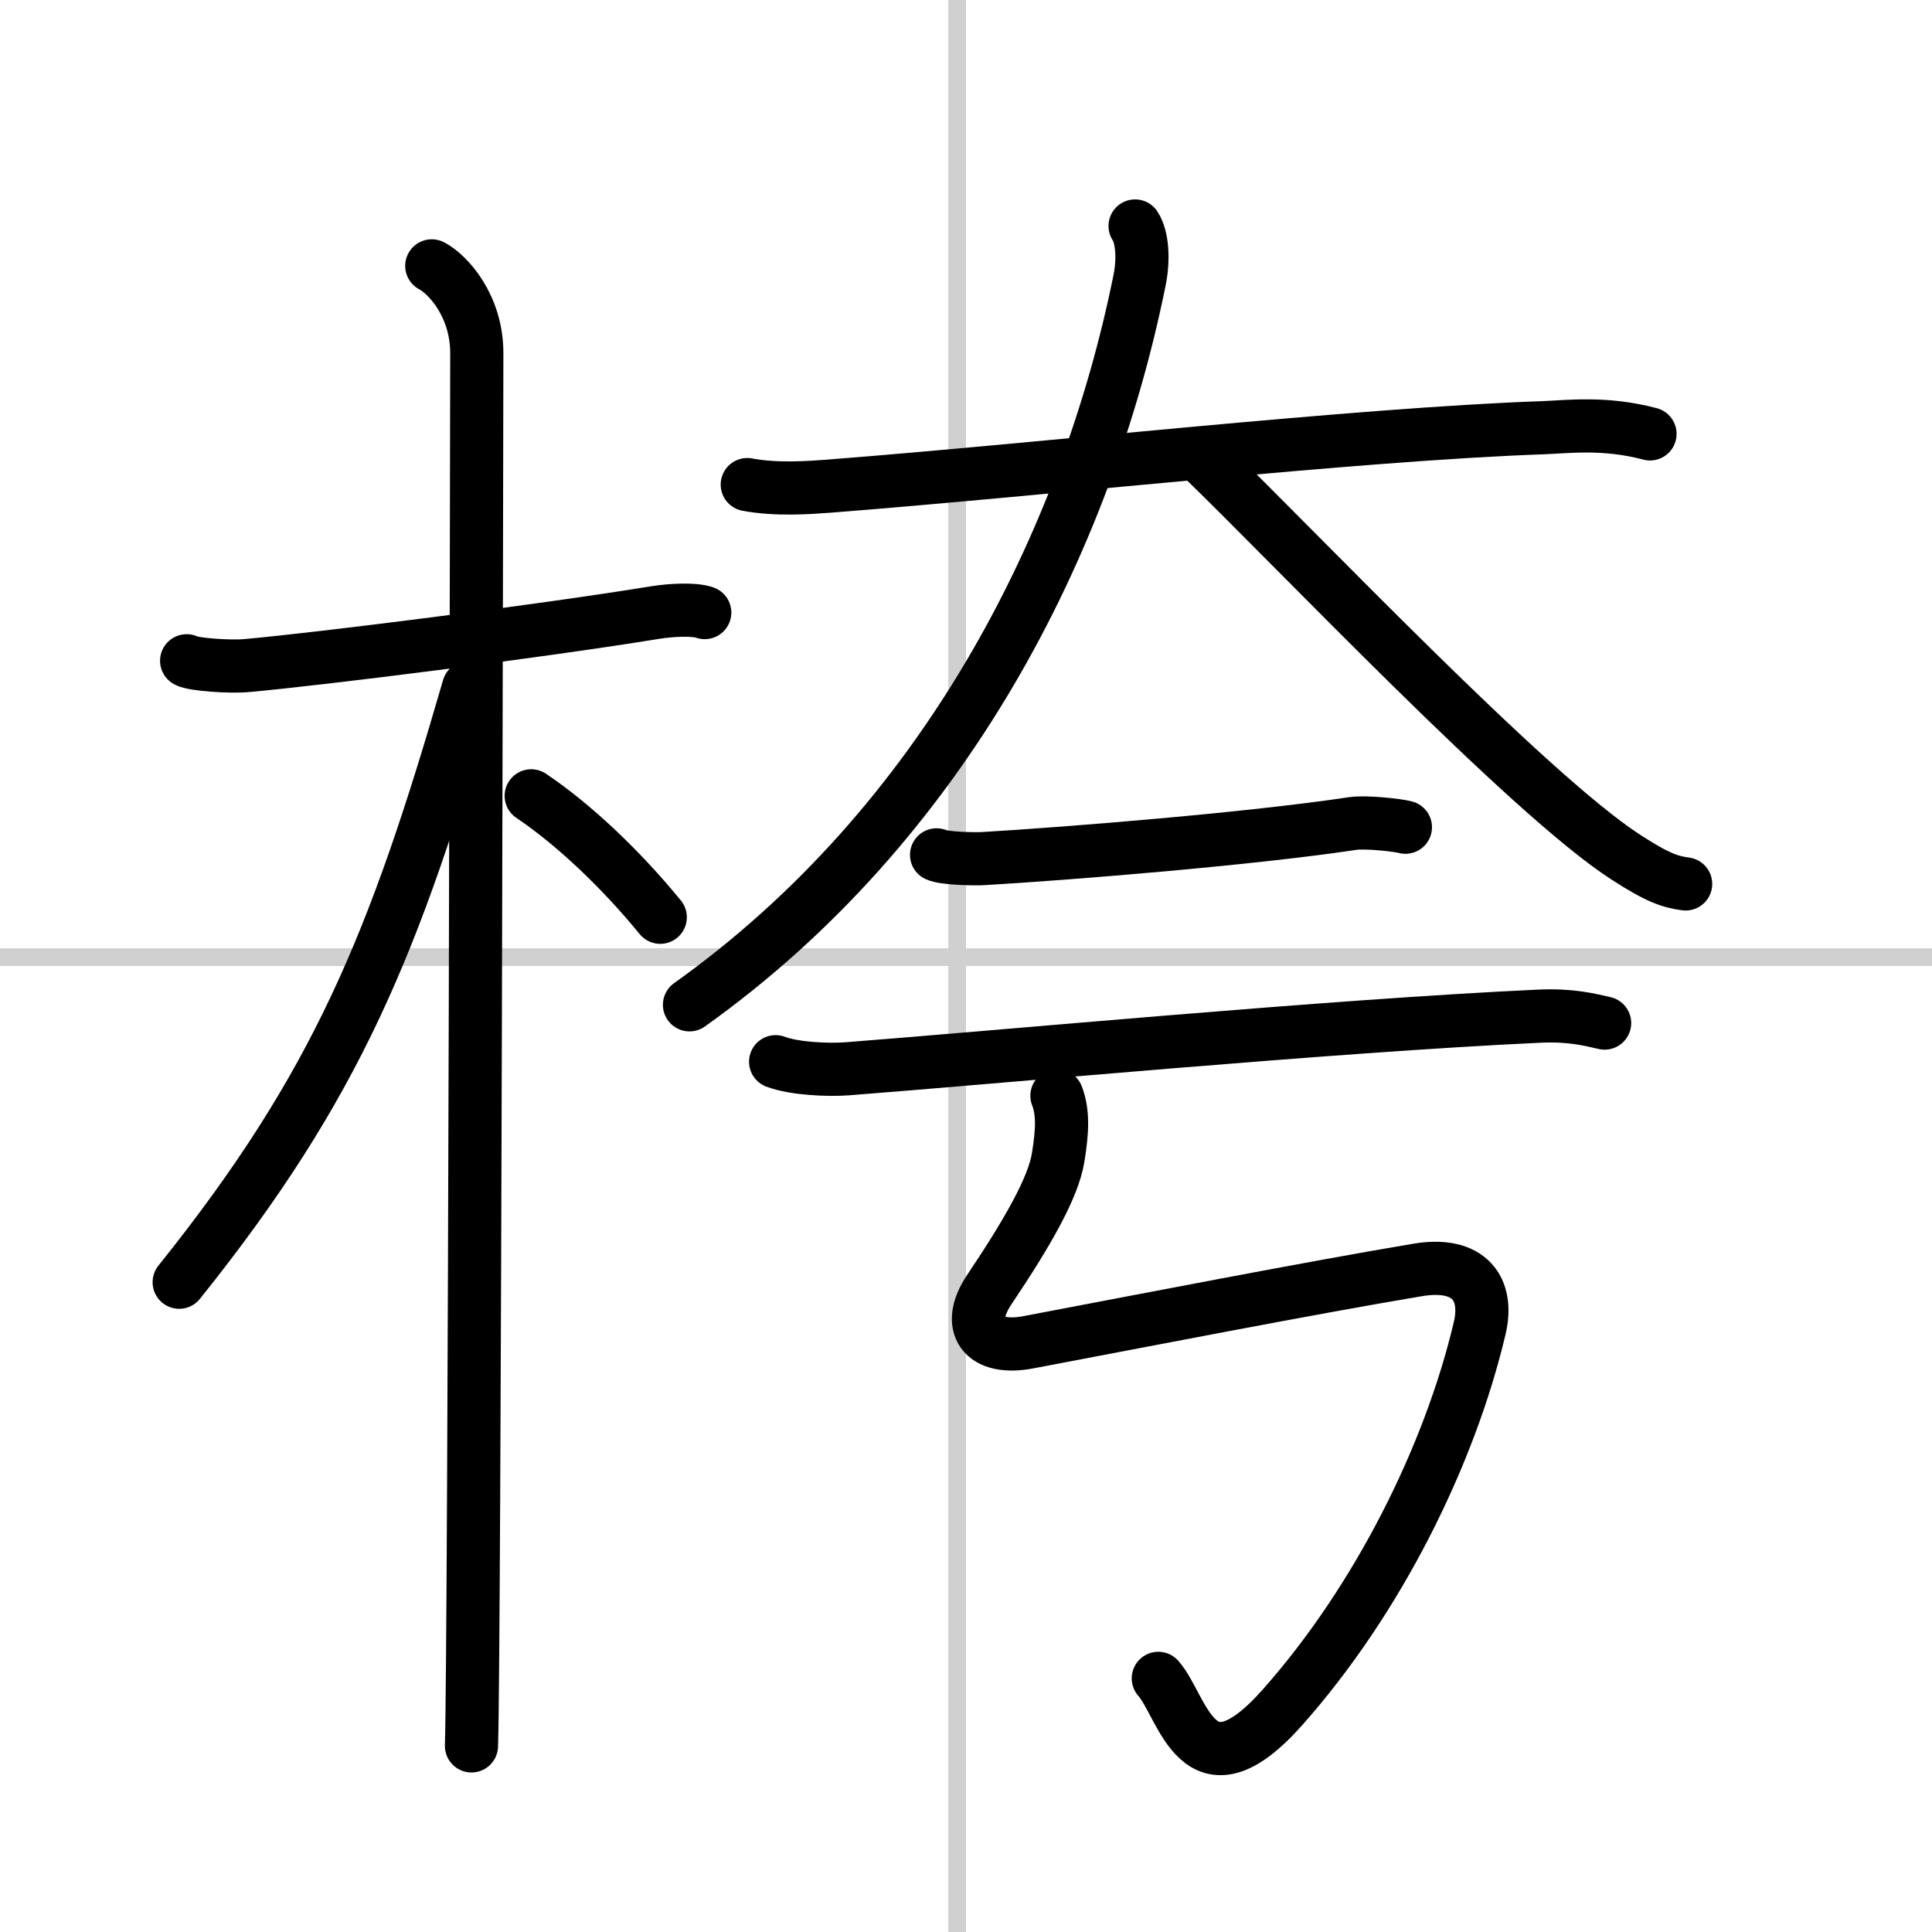
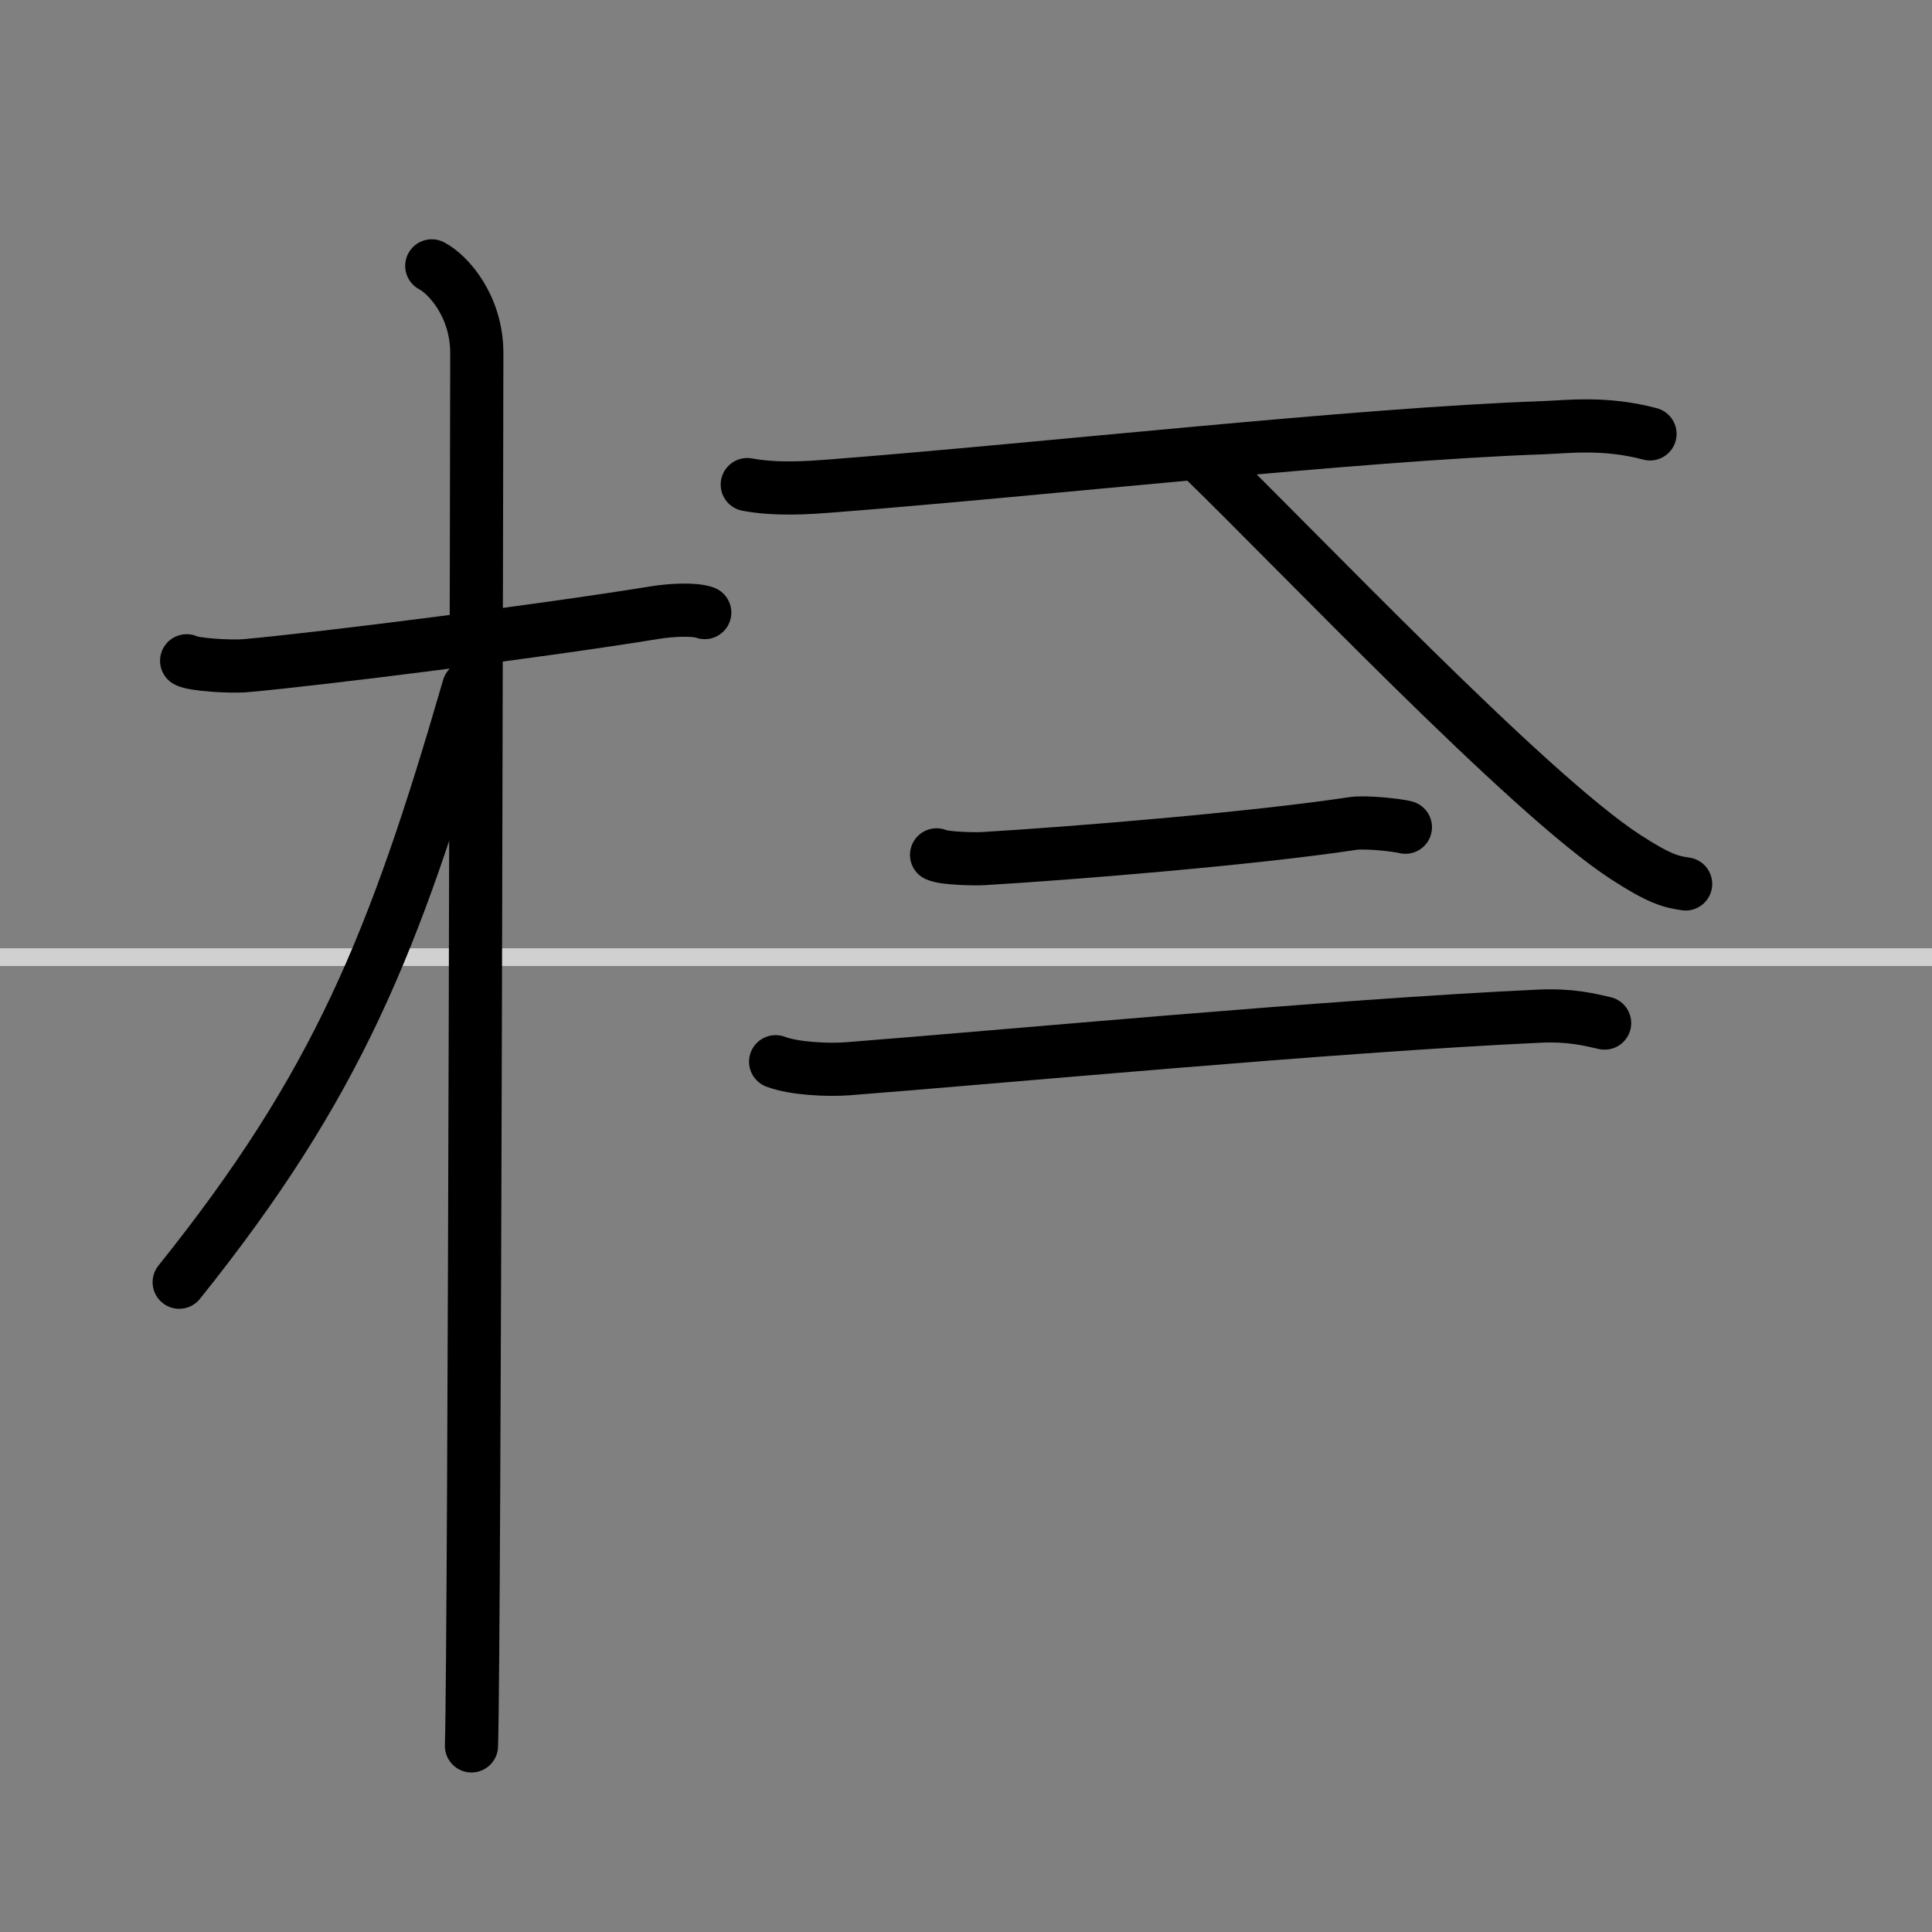
<svg xmlns="http://www.w3.org/2000/svg" width="400" height="400" viewBox="0 0 109 109">
  <rect x="0" y="0" width="109" height="109" fill="#808080" stroke="none" />
  <g fill="none" stroke="#000" stroke-linecap="round" stroke-linejoin="round" stroke-width="3">
-     <rect width="100%" height="100%" fill="#fff" stroke="#fff" />
-     <line x1="54" x2="54" y2="109" stroke="#d0d0d0" stroke-width="1" />
    <line x2="109" y1="54" y2="54" stroke="#d0d0d0" stroke-width="1" />
    <path d="m10.53 37.28c0.35 0.21 2.45 0.36 3.39 0.27 4.05-0.36 16.54-1.93 23.04-2.99 0.94-0.15 2.21-0.21 2.8 0" />
    <path d="m24.36 15c0.91 0.47 2.54 2.25 2.54 4.92 0 0.95-0.12 72.75-0.3 78.58" />
    <path d="M26.44,38.78C22.25,53.25,19,61.25,10.11,72.34" />
-     <path d="m29.97 44.9c2.37 1.59 5.03 4.1 7.28 6.85" />
    <path d="m42.16 27.34c1.65 0.31 3.5 0.17 4.58 0.09 12.01-0.93 29.76-2.93 40.33-3.3 1.37-0.05 3.47-0.33 6.02 0.35" />
-     <path d="m64.04 12.75c0.4 0.6 0.5 1.84 0.25 3.07-3 14.84-11.05 30.65-25.39 40.87" />
    <path d="m67.73 25.75c5.54 5.36 18.45 19.01 23.98 22.6 1.88 1.22 2.54 1.4 3.39 1.52" />
    <path d="m52.84 48.23c0.44 0.21 2.19 0.24 2.64 0.21 4.77-0.28 15.08-1.11 20.85-1.98 0.73-0.11 2.58 0.1 2.96 0.21" />
    <path d="m43.76 59.9c1.05 0.4 2.98 0.48 4.03 0.4 8.33-0.64 27.35-2.43 39.06-2.97 1.75-0.08 2.81 0.19 3.68 0.39" />
-     <path d="m59.63 61.82c0.36 0.93 0.31 2 0.07 3.48-0.27 1.69-1.7 4.2-3.88 7.45-1.38 2.05-0.36 3.46 2.19 2.98 6.49-1.23 15.88-3.06 21.96-4.08 2.96-0.5 4.03 1.1 3.51 3.29-1.69 7.16-5.73 15.31-11.13 21.39-4.79 5.39-5.6-0.08-7-1.64" />
  </g>
</svg>